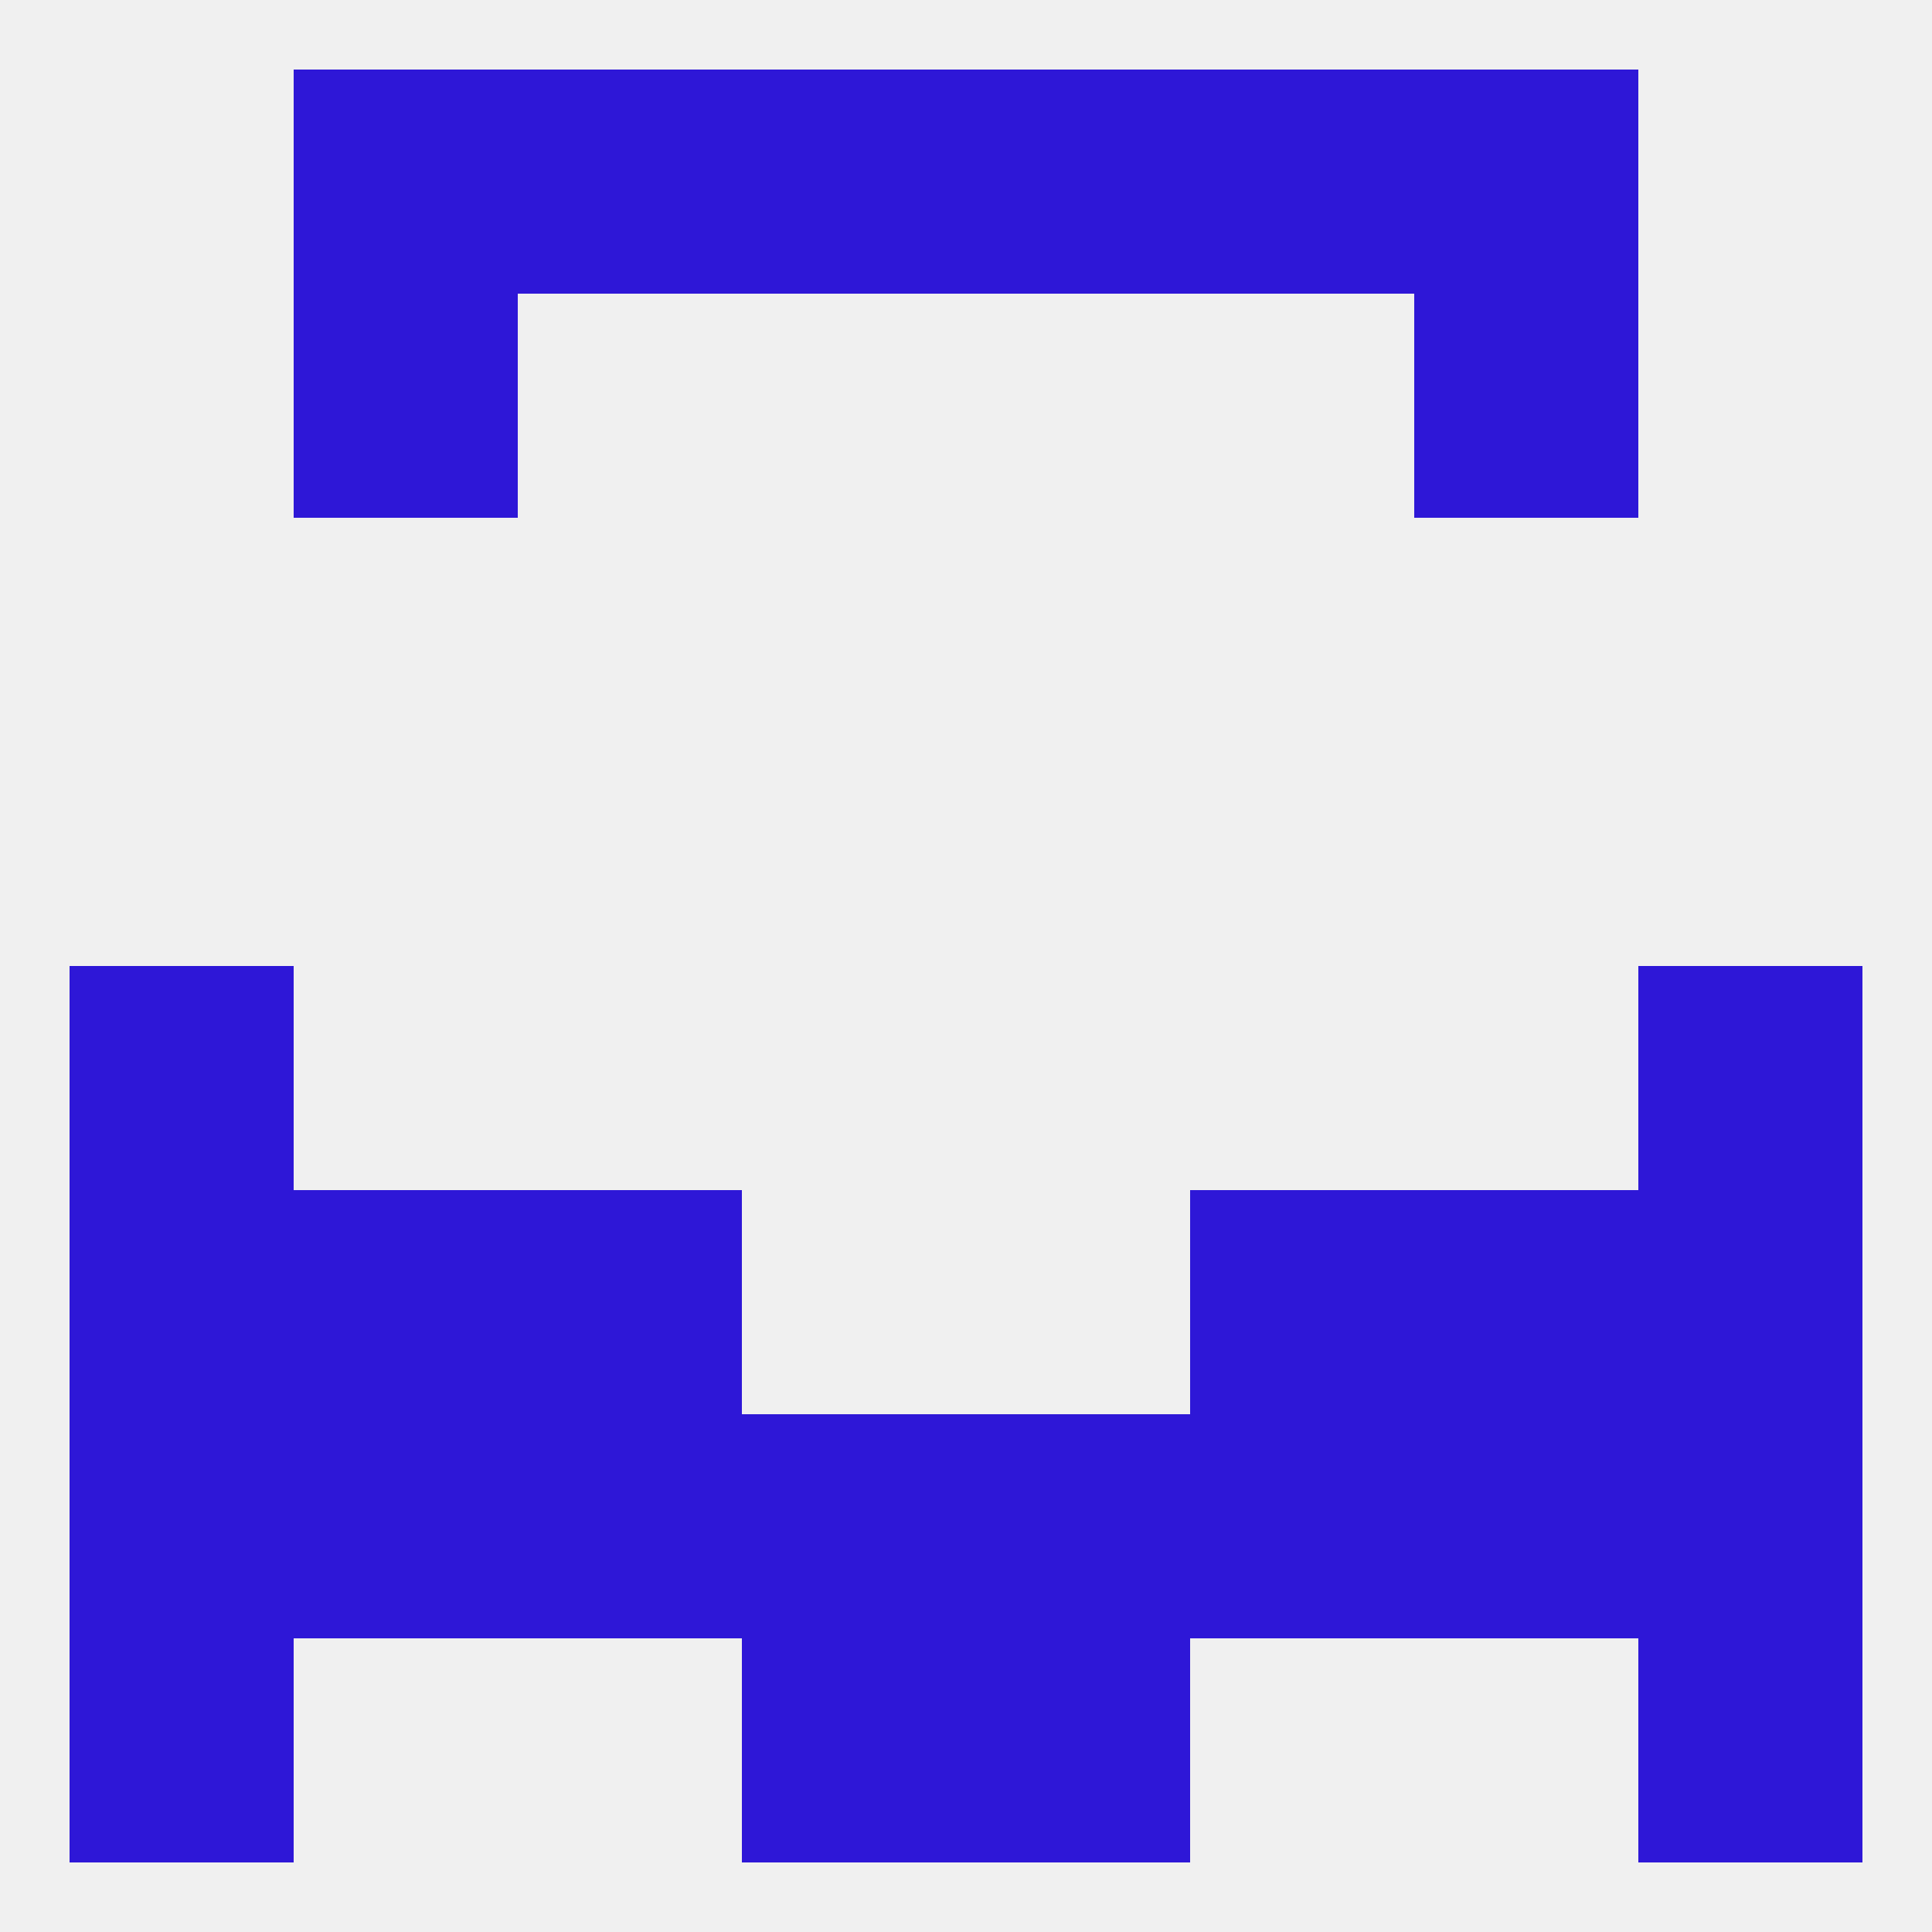
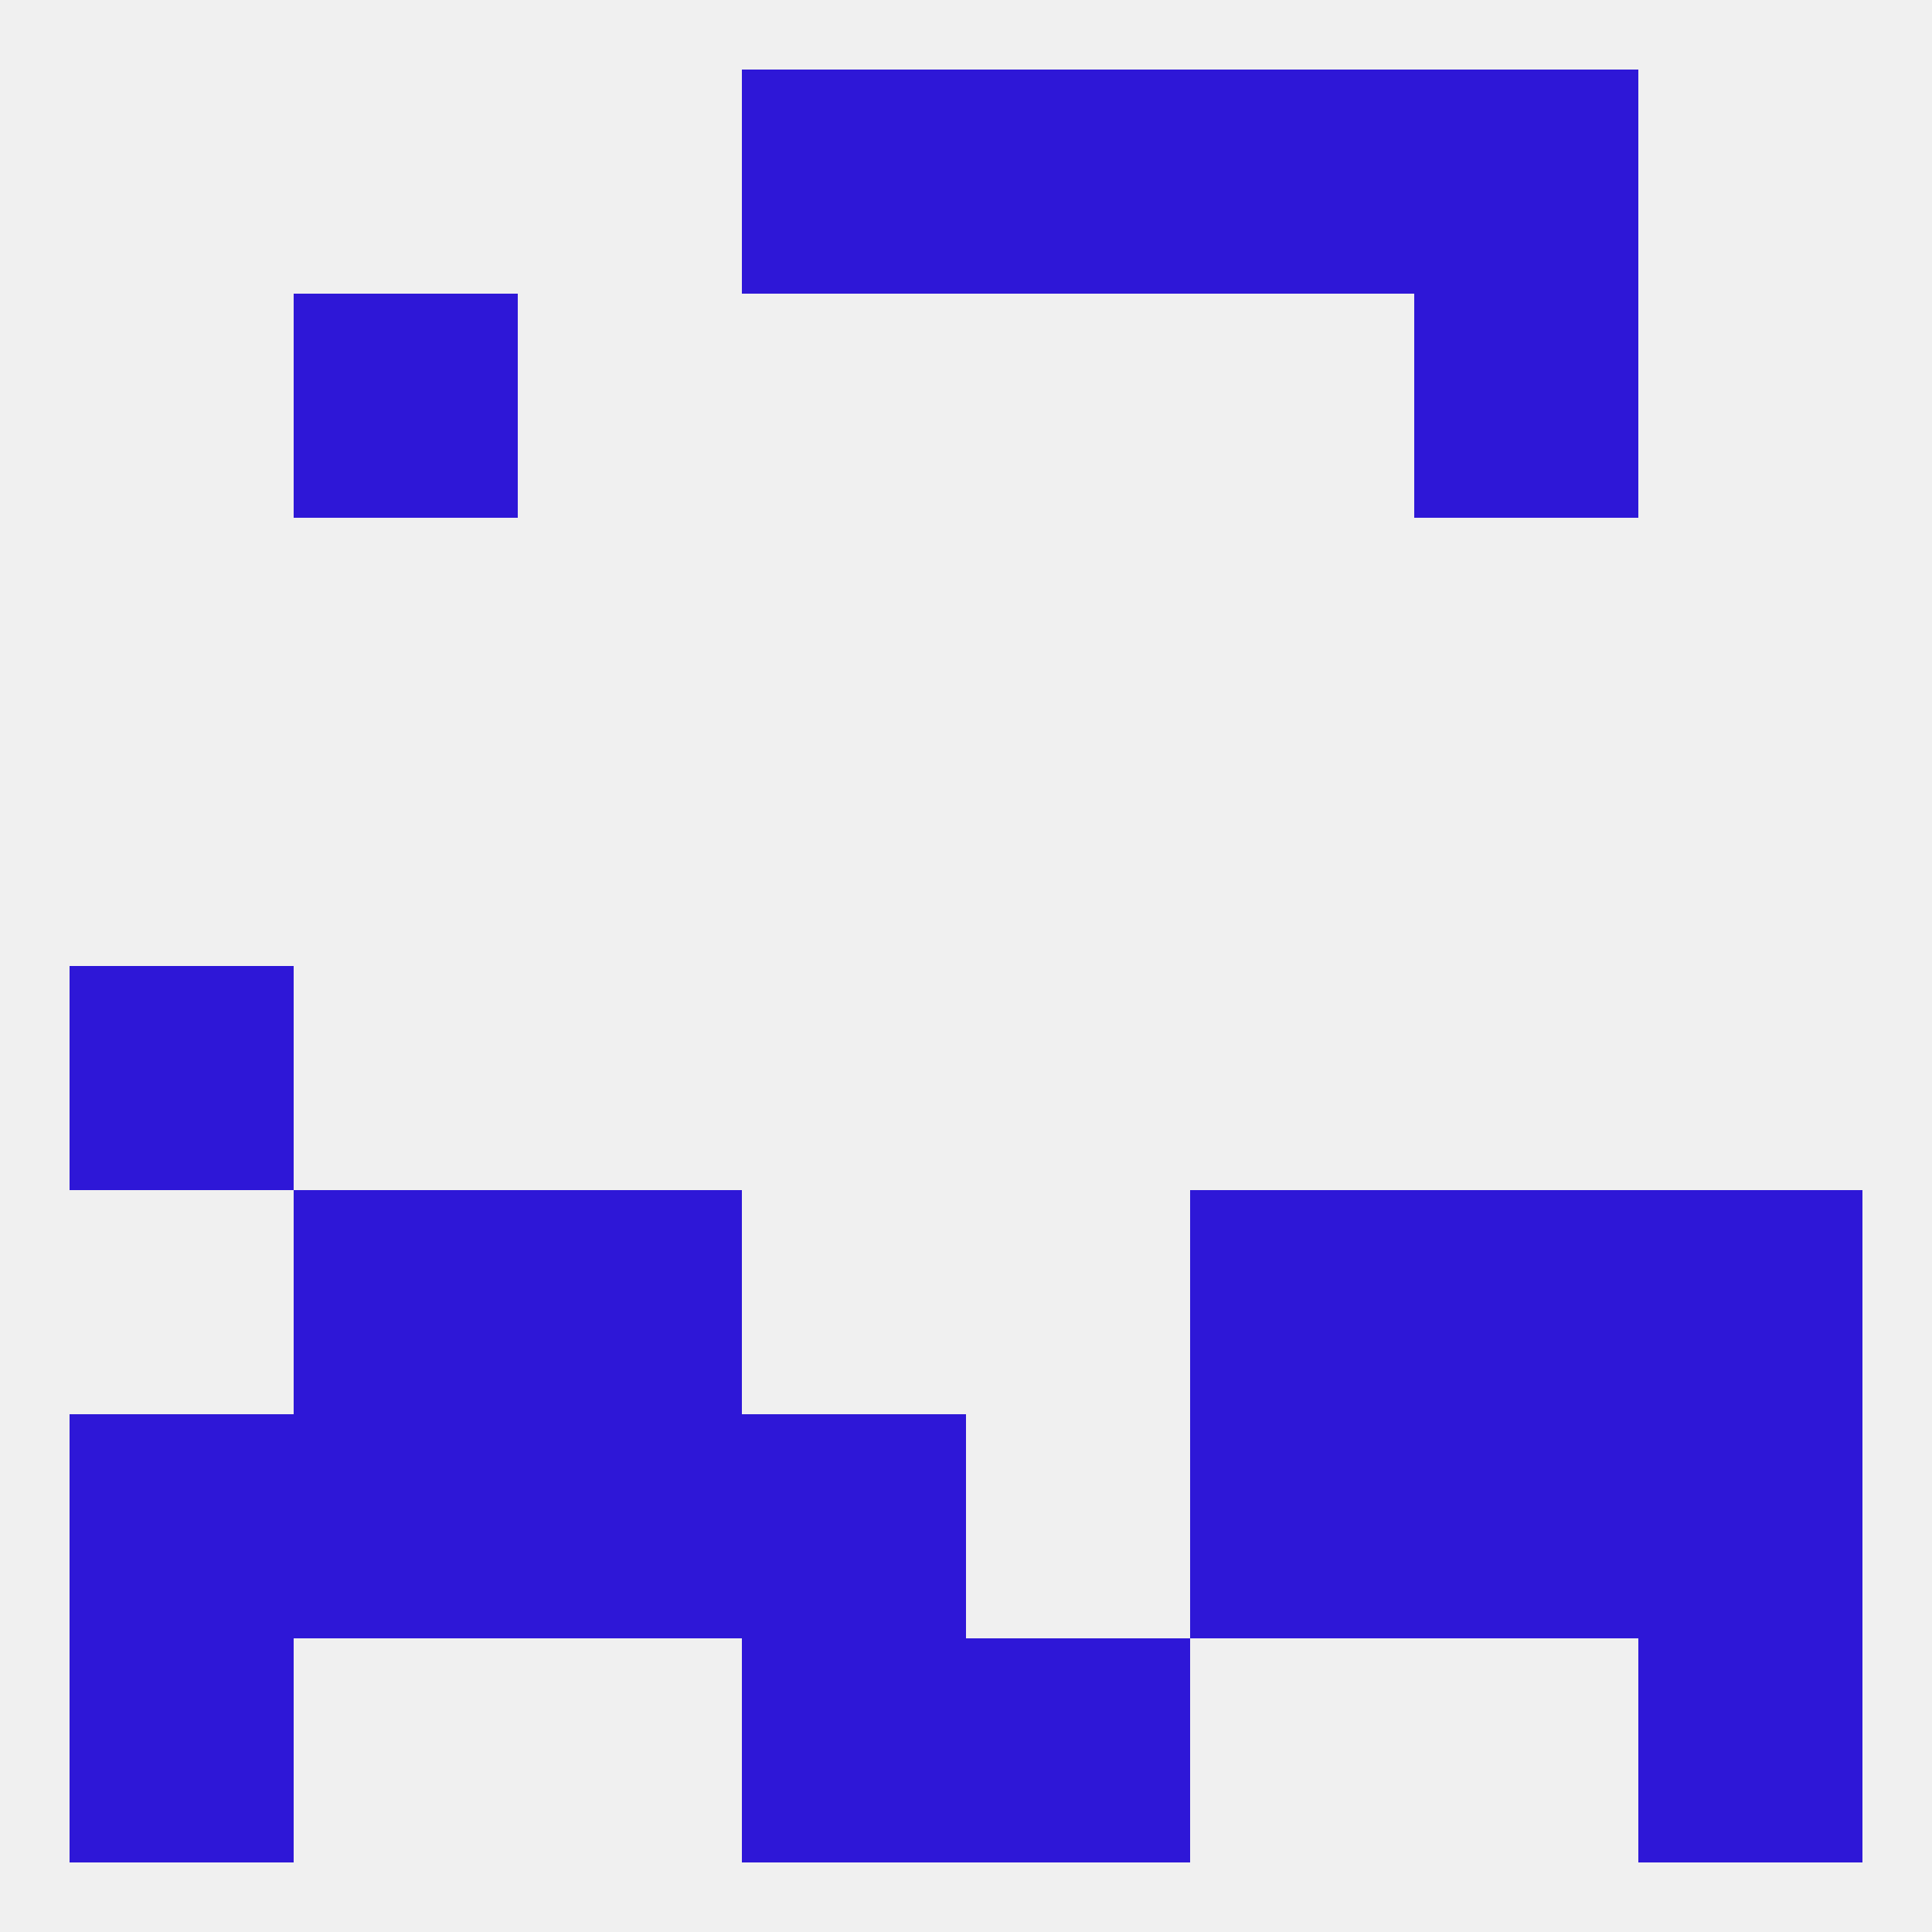
<svg xmlns="http://www.w3.org/2000/svg" version="1.1" baseprofile="full" width="250" height="250" viewBox="0 0 250 250">
  <rect width="100%" height="100%" fill="rgba(240,240,240,255)" />
-   <rect x="67" y="9" width="29" height="29" fill="rgba(46,23,215,255)" />
  <rect x="154" y="9" width="29" height="29" fill="rgba(46,23,215,255)" />
-   <rect x="38" y="9" width="29" height="29" fill="rgba(46,23,215,255)" />
  <rect x="183" y="9" width="29" height="29" fill="rgba(46,23,215,255)" />
  <rect x="96" y="9" width="29" height="29" fill="rgba(46,23,215,255)" />
  <rect x="125" y="9" width="29" height="29" fill="rgba(46,23,215,255)" />
  <rect x="38" y="38" width="29" height="29" fill="rgba(46,23,215,255)" />
  <rect x="183" y="38" width="29" height="29" fill="rgba(46,23,215,255)" />
  <rect x="183" y="154" width="29" height="29" fill="rgba(46,23,215,255)" />
-   <rect x="9" y="154" width="29" height="29" fill="rgba(46,23,215,255)" />
  <rect x="212" y="154" width="29" height="29" fill="rgba(46,23,215,255)" />
  <rect x="67" y="154" width="29" height="29" fill="rgba(46,23,215,255)" />
  <rect x="154" y="154" width="29" height="29" fill="rgba(46,23,215,255)" />
  <rect x="38" y="154" width="29" height="29" fill="rgba(46,23,215,255)" />
  <rect x="9" y="125" width="29" height="29" fill="rgba(46,23,215,255)" />
-   <rect x="212" y="125" width="29" height="29" fill="rgba(46,23,215,255)" />
  <rect x="67" y="183" width="29" height="29" fill="rgba(46,23,215,255)" />
  <rect x="154" y="183" width="29" height="29" fill="rgba(46,23,215,255)" />
  <rect x="38" y="183" width="29" height="29" fill="rgba(46,23,215,255)" />
  <rect x="183" y="183" width="29" height="29" fill="rgba(46,23,215,255)" />
  <rect x="96" y="183" width="29" height="29" fill="rgba(46,23,215,255)" />
-   <rect x="125" y="183" width="29" height="29" fill="rgba(46,23,215,255)" />
  <rect x="9" y="183" width="29" height="29" fill="rgba(46,23,215,255)" />
  <rect x="212" y="183" width="29" height="29" fill="rgba(46,23,215,255)" />
  <rect x="125" y="212" width="29" height="29" fill="rgba(46,23,215,255)" />
  <rect x="9" y="212" width="29" height="29" fill="rgba(46,23,215,255)" />
  <rect x="212" y="212" width="29" height="29" fill="rgba(46,23,215,255)" />
  <rect x="96" y="212" width="29" height="29" fill="rgba(46,23,215,255)" />
</svg>